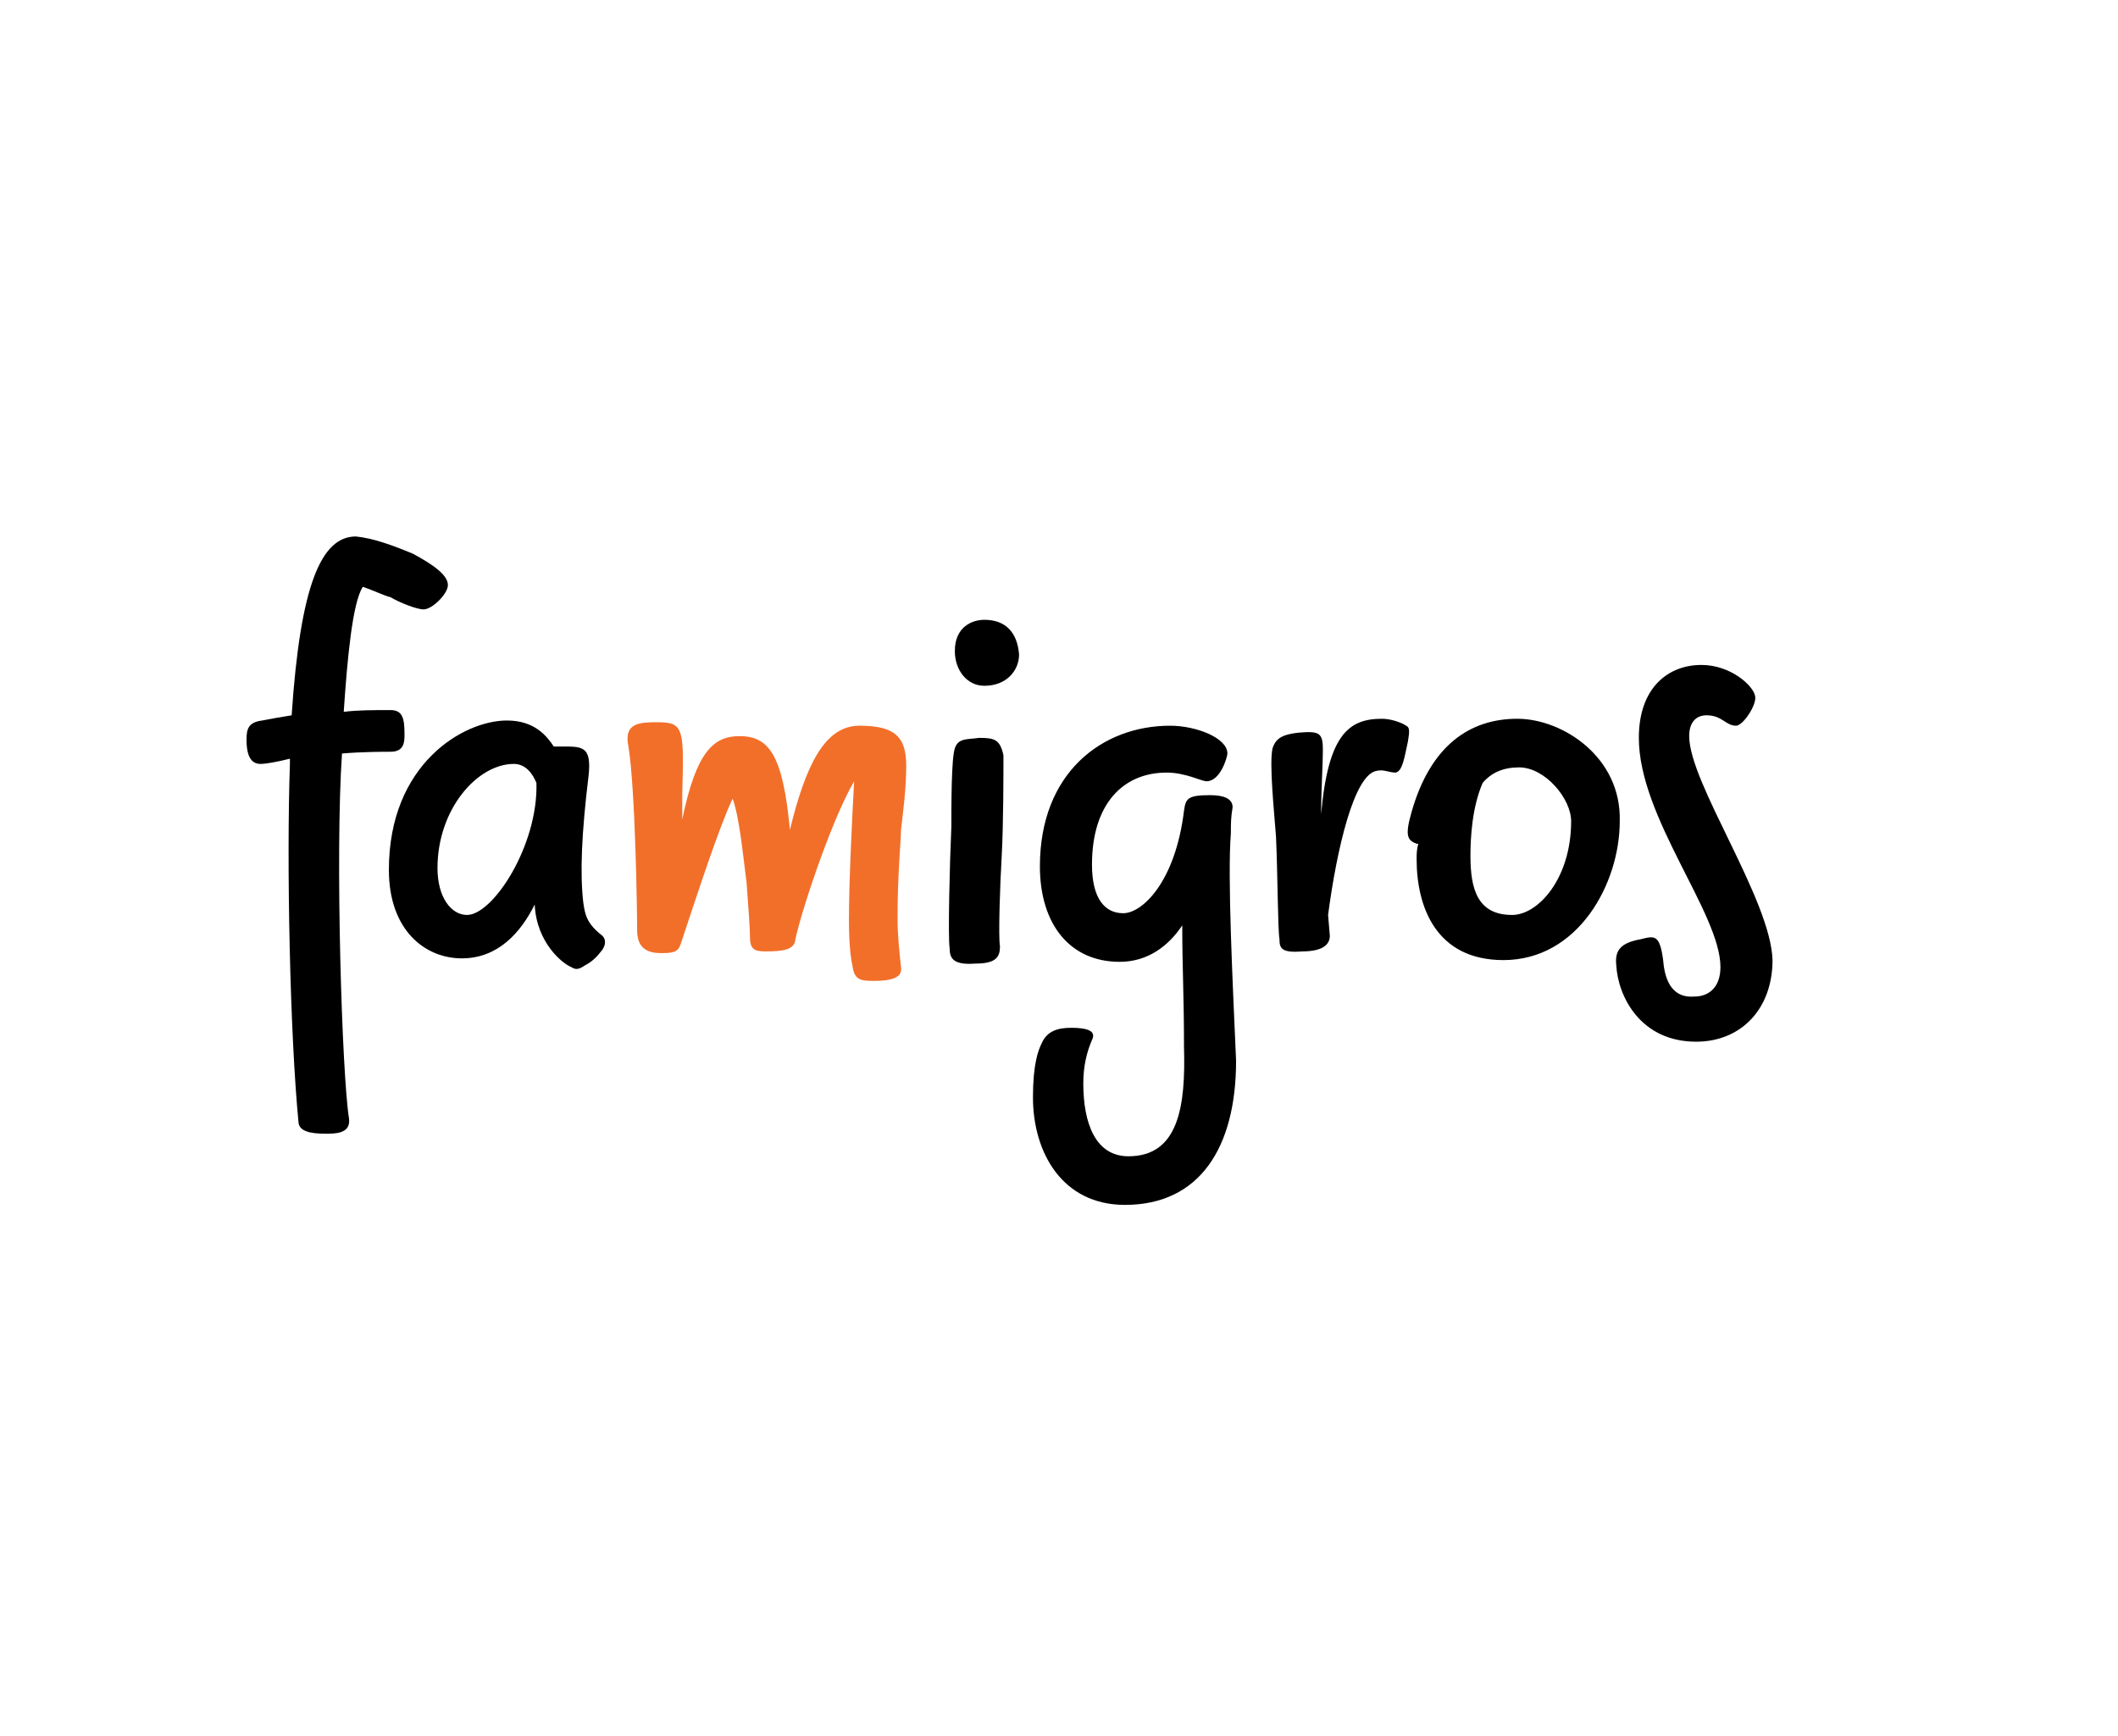
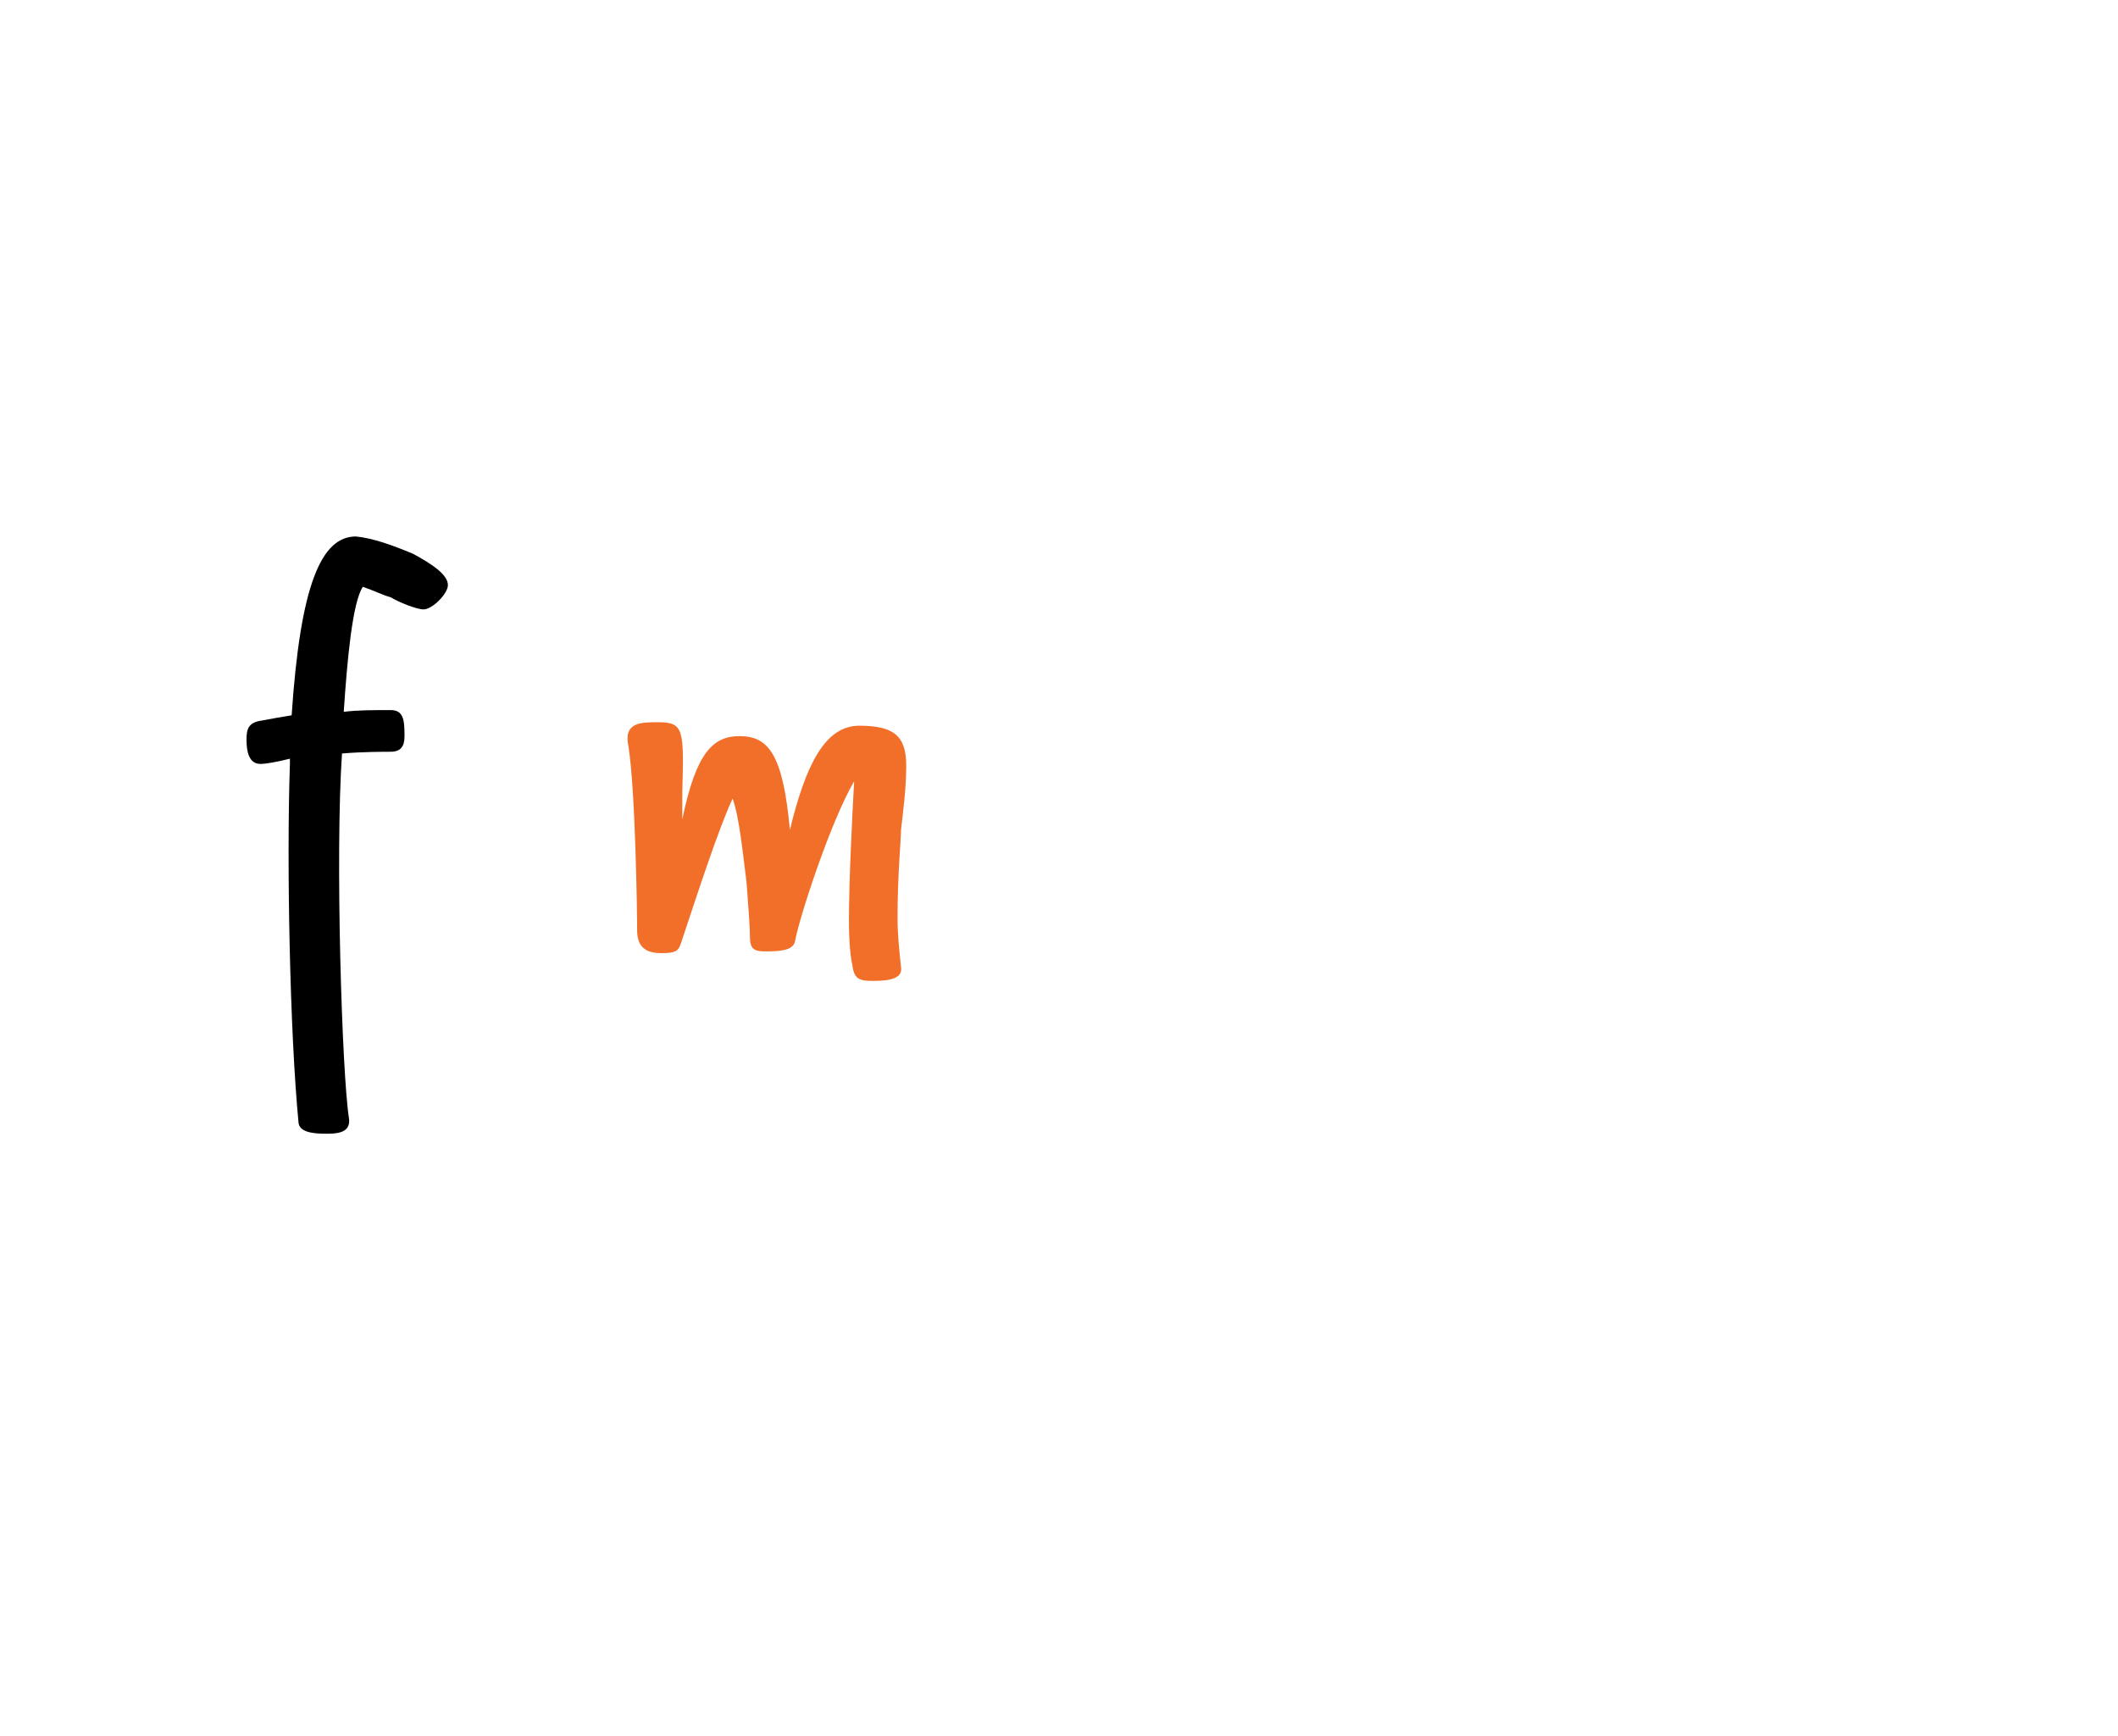
<svg xmlns="http://www.w3.org/2000/svg" viewBox="0 0 122 100">
  <path fill="#F26F2A" d="M52.2 44.1c0-1.7-.7-2.3-2.7-2.3s-3.1 2.3-4 6c-.4-4.3-1.2-5.4-2.9-5.4-1.5 0-2.5.9-3.3 4.8v-1.5c.1-3.7.1-4.1-1.4-4.1-1 0-2 0-1.7 1.4.4 2.5.5 9.5.5 10.6 0 1.1.7 1.3 1.4 1.3 1 0 1-.2 1.2-.8.9-2.7 2.1-6.4 2.9-8.1.4 1.1.6 3.3.8 4.8.1 1.4.2 2.6.2 3.2 0 .7.3.8.9.8 1 0 1.6-.1 1.7-.6.2-1.2 2-6.8 3.4-9.2-.1 1.8-.3 5.7-.3 8 0 1.3.1 2.2.2 2.6.1.8.4.9 1.2.9 1.1 0 1.7-.2 1.6-.8-.1-.9-.2-1.9-.2-2.8 0-2.6.2-4.5.2-5.1.1-.9.3-2.3.3-3.7" />
-   <path d="M56.4 42.5c-.7.1-1.2 0-1.4.6-.2.6-.2 3.2-.2 4.5-.1 2.2-.2 6.4-.1 7 0 .6.2 1 1.5.9 1.2 0 1.4-.4 1.4-1-.1-.5 0-3.5.1-5.2.1-1.8.1-4.8.1-5.8-.2-.9-.5-1-1.4-1M70.9 48c0-.6 0-.9.1-1.5 0-.5-.5-.7-1.3-.7-1.3 0-1.4.2-1.5.9-.5 4.1-2.4 5.9-3.5 5.9s-1.8-.9-1.8-2.8c0-3.5 1.8-5.3 4.3-5.3 1.1 0 2 .5 2.3.5.8 0 1.2-1.4 1.2-1.6 0-.9-1.8-1.6-3.3-1.6-3.9 0-7.5 2.7-7.5 8.1 0 3.3 1.7 5.5 4.6 5.5 1.6 0 2.8-.9 3.6-2.1 0 2.5.1 4 .1 7 .1 3.4-.3 6.3-3.2 6.3-1.9 0-2.6-1.9-2.6-4.2 0-1 .2-1.8.5-2.5.2-.4 0-.7-1.2-.7-.8 0-1.4.2-1.7.9-.2.4-.5 1.2-.5 3.1 0 3.2 1.7 6.2 5.3 6.2 4.3 0 6.4-3.3 6.4-8.3-.2-4.6-.5-10.6-.3-13.1M26.9 52.7c-.9 0-1.7-1-1.7-2.7 0-3.4 2.3-6 4.4-6 .7 0 1.1.6 1.3 1.1.1 3.6-2.5 7.6-4 7.6m6.7-.7c-.2-1.7-.1-4 .3-7.3.2-1.8-.4-1.7-1.7-1.7h-.3c-.4-.6-1.1-1.5-2.7-1.5-2.5 0-6.8 2.5-6.8 8.6 0 3.5 2.1 5.1 4.2 5.1s3.4-1.5 4.2-3.1c.1 2.2 1.6 3.4 2.1 3.6.3.2.5.1.8-.1.4-.2.7-.5 1-.9.2-.3.2-.6 0-.8-.9-.7-1-1.2-1.1-1.9M87.1 52.7c-2 0-2.4-1.5-2.4-3.4 0-1.1.1-2.8.7-4.2.5-.6 1.2-.9 2.1-.9 1.5 0 3 1.8 3 3.1 0 3.3-1.9 5.4-3.4 5.4m.3-11.3c-2.7 0-5 1.5-6.1 5.4-.4 1.4-.2 1.6.3 1.8h.1c-.1.3-.1.6-.1.9 0 2.7 1.1 5.8 5 5.8 4.3 0 6.7-4.4 6.7-8 .1-3.7-3.3-5.9-5.9-5.9M81 41.8c-.3-.2-.9-.4-1.4-.4-1.9 0-3.1.9-3.5 5.5 0-1.5.1-2.8.1-3.7 0-1-.2-1.1-1.4-1-.9.1-1.3.3-1.5.9-.2.9.1 3.7.2 5.1.1 2.2.1 5.3.2 5.9 0 .5.1.8 1.3.7 1.2 0 1.6-.4 1.6-.9l-.1-1.2c.5-3.8 1.5-8.1 2.8-8.3.4-.1.7.1 1.1.1.4-.1.5-.9.7-1.8.1-.6.1-.8-.1-.9M97.3 42.4c0-.8.4-1.2 1-1.2.9 0 1.1.6 1.7.6.4 0 1.2-1.2 1.1-1.7-.1-.6-1.4-1.8-3.1-1.8-1.9 0-3.6 1.3-3.6 4.2 0 4.6 4.7 10.1 4.7 13.2 0 1.2-.7 1.7-1.5 1.7-1.2.1-1.7-.8-1.8-2.1-.2-1.5-.5-1.4-1.3-1.2-1.1.2-1.5.6-1.4 1.5.1 1.8 1.4 4.4 4.6 4.4 2.6 0 4.4-1.9 4.4-4.7-.1-3.5-4.8-10.2-4.8-12.9M56.7 35.7c-.7 0-1.7.4-1.7 1.8 0 1.1.7 2 1.7 2 1.3 0 2-.9 2-1.8-.1-1.3-.8-2-2-2" />
  <path d="M19.7 43.4c1.2-.1 2.4-.1 2.8-.1.8 0 .8-.6.8-1 0-.9-.1-1.4-.8-1.4-1 0-1.9 0-2.7.1.2-3 .5-6.3 1.1-7.2.6.2 1.2.5 1.6.6.5.3 1.5.7 1.9.7.5 0 1.4-.9 1.4-1.4 0-.6-.9-1.2-2-1.8-1.2-.5-2.3-.9-3.3-1-2 0-3.2 2.8-3.7 10.3-.6.1-1.2.2-1.7.3-.8.1-.9.5-.9 1.1 0 1 .3 1.4.8 1.4.3 0 .9-.1 1.7-.3v.3c-.2 5.7 0 15.6.5 20.7.1.6 1.1.6 1.7.6.8 0 1.3-.2 1.2-.9-.4-2.5-.8-15.2-.4-21" />
</svg>